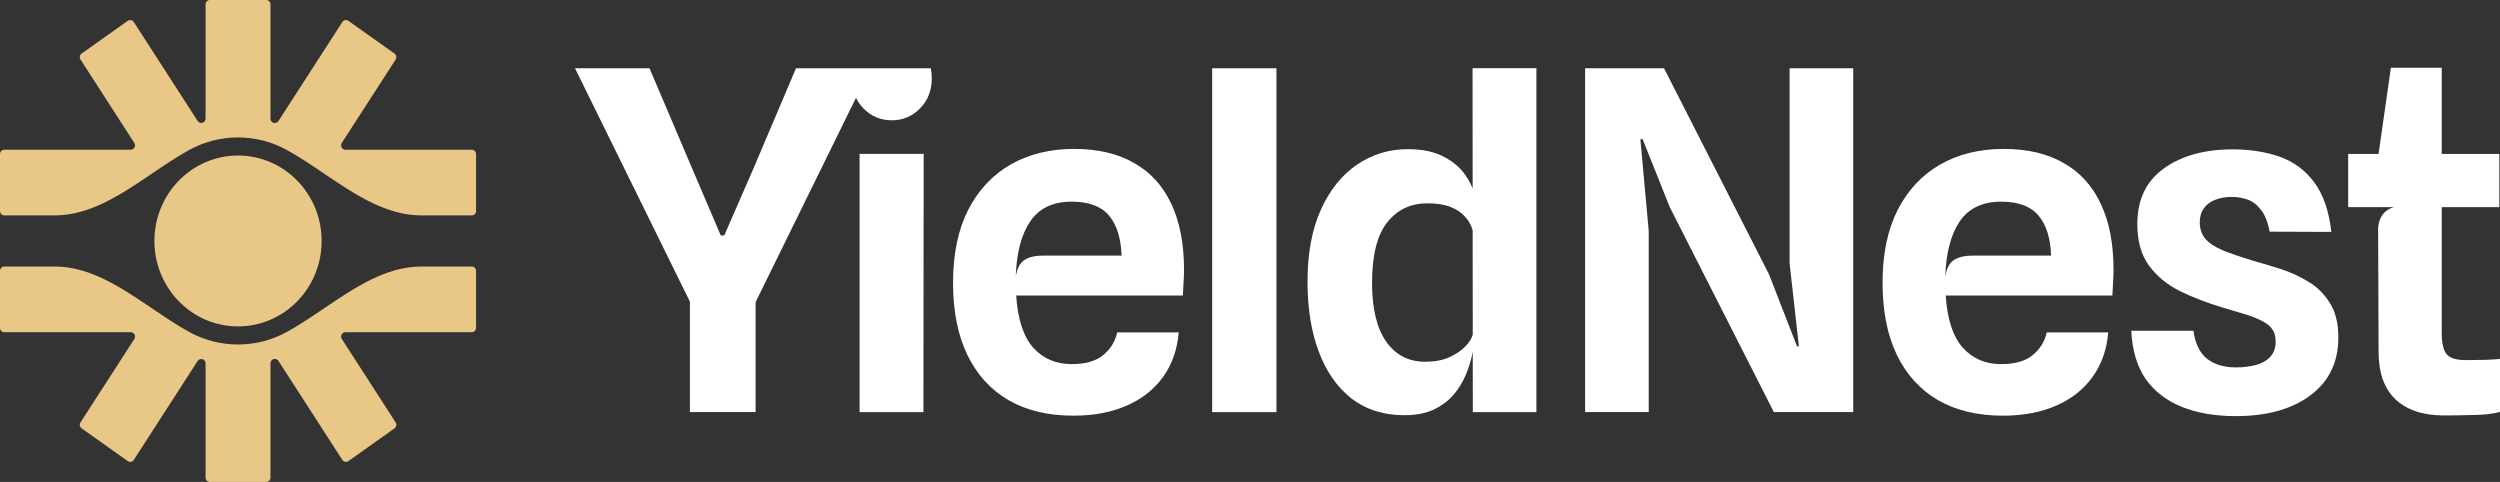
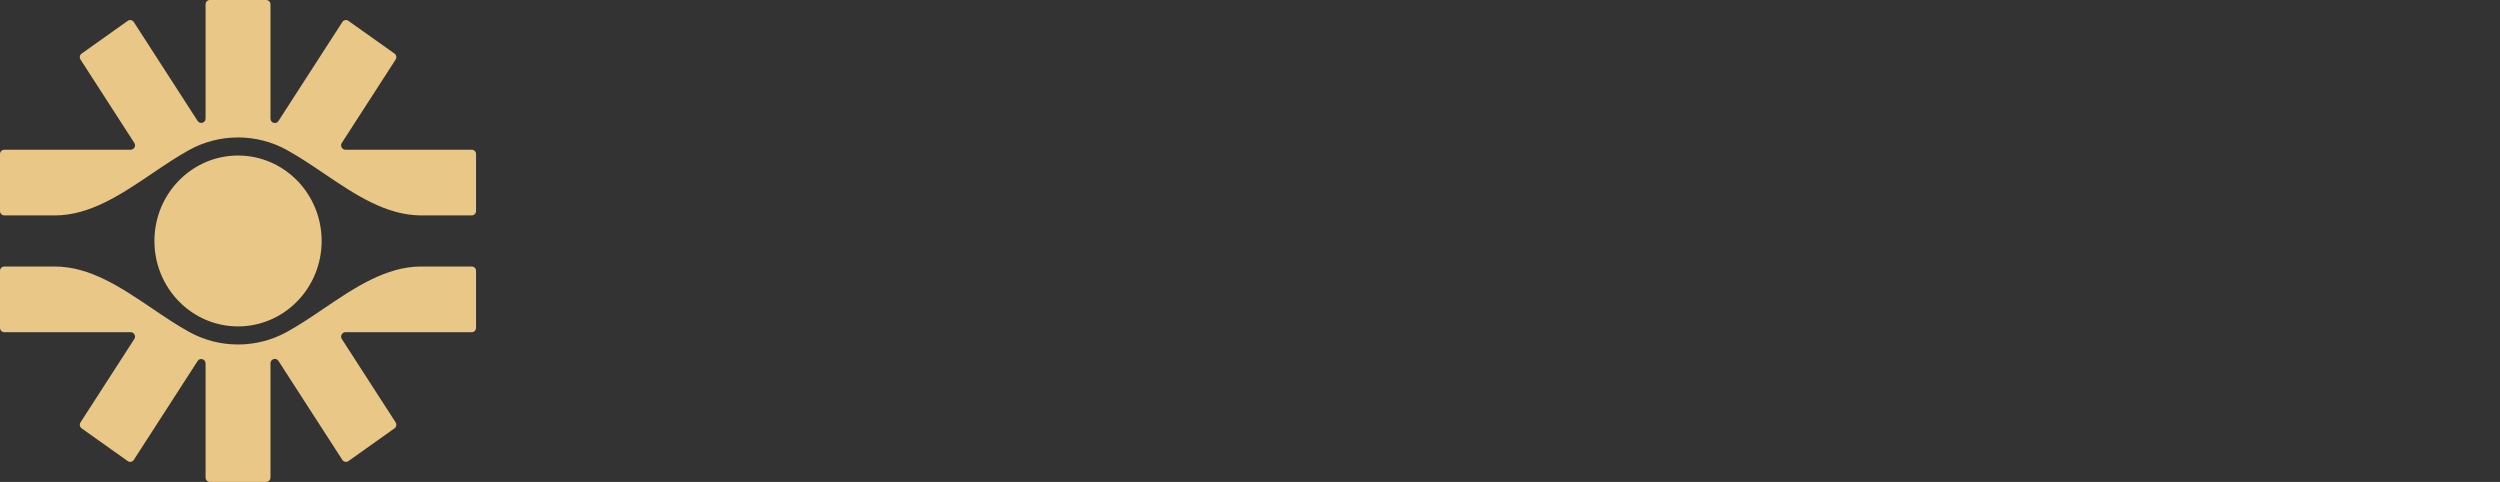
<svg xmlns="http://www.w3.org/2000/svg" width="166" height="32" viewBox="0 0 166 32" fill="none">
  <rect x="0" y="0" width="166" height="32" fill="#333333" stroke="none" />
-   <path fill-rule="evenodd" clip-rule="evenodd" d="M162.27 27.585C160.903 27.585 159.84 27.234 159.079 26.533C158.319 25.821 157.938 24.764 157.938 23.361L157.908 15.212C157.908 14.52 158.295 13.919 158.971 13.752H155.919V10.219H157.937L158.755 4.499H162.131V10.219H165.954V13.752H162.131V22.121C162.131 22.791 162.239 23.256 162.455 23.518C162.681 23.78 163.097 23.911 163.704 23.911C164.186 23.911 164.613 23.905 164.983 23.895C165.353 23.884 165.692 23.864 166 23.832V27.349C165.558 27.475 164.993 27.543 164.304 27.553C163.616 27.574 162.938 27.585 162.27 27.585ZM148.453 27.63C147.086 27.63 145.894 27.426 144.877 27.018C143.86 26.609 143.058 25.992 142.472 25.165C141.897 24.327 141.579 23.26 141.517 21.962H145.648C145.761 22.82 146.064 23.443 146.557 23.83C147.051 24.207 147.688 24.395 148.469 24.395C148.941 24.395 149.378 24.343 149.779 24.238C150.179 24.134 150.498 23.956 150.734 23.704C150.981 23.453 151.104 23.108 151.104 22.668C151.104 22.333 151.027 22.061 150.873 21.852C150.719 21.632 150.488 21.449 150.179 21.302C149.881 21.145 149.511 20.999 149.07 20.863C148.628 20.726 148.119 20.575 147.544 20.407C146.526 20.104 145.591 19.742 144.738 19.324C143.885 18.895 143.202 18.329 142.688 17.628C142.175 16.927 141.917 16.011 141.917 14.88C141.917 13.258 142.503 12.028 143.675 11.19C144.846 10.342 146.372 9.918 148.253 9.918C149.403 9.918 150.442 10.081 151.366 10.405C152.291 10.73 153.052 11.29 153.648 12.085C154.254 12.881 154.639 13.985 154.803 15.398L150.703 15.383C150.58 14.734 150.385 14.247 150.117 13.922C149.861 13.587 149.563 13.362 149.224 13.247C148.895 13.132 148.546 13.074 148.176 13.074C147.765 13.074 147.394 13.143 147.066 13.278C146.747 13.404 146.501 13.593 146.326 13.844C146.151 14.095 146.064 14.399 146.064 14.755C146.064 15.194 146.187 15.561 146.434 15.854C146.69 16.147 147.076 16.403 147.59 16.623C148.114 16.832 148.766 17.057 149.547 17.298C150.123 17.455 150.739 17.638 151.397 17.848C152.055 18.057 152.676 18.34 153.262 18.696C153.848 19.041 154.326 19.512 154.696 20.109C155.076 20.695 155.266 21.459 155.266 22.401C155.266 24.045 154.649 25.327 153.416 26.248C152.183 27.169 150.529 27.63 148.453 27.63ZM128.702 26.579C129.894 27.26 131.322 27.6 132.987 27.6C134.333 27.6 135.51 27.38 136.517 26.94C137.534 26.501 138.341 25.867 138.937 25.041C139.543 24.203 139.892 23.214 139.985 22.073H135.9C135.777 22.659 135.474 23.156 134.991 23.564C134.508 23.973 133.804 24.177 132.879 24.177C131.831 24.177 130.978 23.811 130.32 23.078C129.673 22.345 129.298 21.194 129.195 19.623H140.262C140.283 19.278 140.298 18.98 140.309 18.728C140.329 18.477 140.339 18.21 140.339 17.928C140.339 16.19 140.057 14.724 139.491 13.531C138.926 12.327 138.099 11.422 137.01 10.815C135.931 10.197 134.61 9.888 133.049 9.888C131.446 9.888 130.038 10.234 128.825 10.925C127.623 11.616 126.683 12.62 126.004 13.939C125.337 15.258 125.002 16.87 125.002 18.776C125.002 20.66 125.321 22.261 125.958 23.58C126.595 24.889 127.51 25.888 128.702 26.579ZM136.193 16.97H131.014C130.459 16.97 130.033 17.069 129.735 17.268C129.437 17.467 129.246 17.839 129.164 18.383C129.215 16.802 129.534 15.578 130.12 14.709C130.716 13.829 131.636 13.39 132.879 13.39C134.009 13.39 134.831 13.693 135.345 14.3C135.869 14.908 136.152 15.797 136.193 16.97ZM105.252 27.363V4.533H110.492L117.459 18.209L119.324 22.998H119.448L118.831 17.503V4.533H123.055V27.363H117.783L110.863 13.734L109.074 9.244H108.92L109.475 15.336V27.363H105.252ZM89.732 26.454C90.698 27.197 91.869 27.569 93.246 27.569C94.007 27.569 94.649 27.448 95.173 27.208C95.708 26.956 96.149 26.632 96.499 26.234C96.848 25.826 97.126 25.376 97.331 24.884C97.537 24.392 97.686 23.905 97.778 23.423L97.791 23.367L97.794 27.365H102.017V4.529H97.778L97.784 12.509C97.666 12.223 97.511 11.936 97.316 11.647C96.977 11.145 96.494 10.731 95.867 10.407C95.24 10.072 94.444 9.904 93.478 9.904C92.245 9.904 91.124 10.245 90.118 10.925C89.11 11.605 88.309 12.6 87.713 13.908C87.117 15.217 86.819 16.818 86.819 18.713C86.819 20.461 87.065 22 87.559 23.329C88.052 24.659 88.776 25.7 89.732 26.454ZM97.785 15.265L97.79 22.269L97.778 22.246C97.727 22.466 97.567 22.717 97.3 23C97.043 23.272 96.689 23.512 96.237 23.722C95.795 23.921 95.26 24.02 94.633 24.02C93.534 24.02 92.671 23.575 92.044 22.686C91.417 21.785 91.104 20.487 91.104 18.791C91.104 16.96 91.438 15.62 92.106 14.772C92.774 13.924 93.668 13.5 94.788 13.5C95.394 13.5 95.898 13.579 96.299 13.736C96.709 13.893 97.033 14.107 97.269 14.379C97.516 14.641 97.686 14.939 97.778 15.274L97.785 15.265ZM80.487 27.364V4.533H84.757V27.364H80.487ZM66.982 26.579C68.174 27.26 69.603 27.6 71.267 27.6C72.613 27.6 73.79 27.38 74.797 26.94C75.814 26.501 76.621 25.867 77.217 25.041C77.823 24.203 78.172 23.214 78.265 22.073H74.18C74.057 22.659 73.754 23.156 73.271 23.564C72.788 23.973 72.084 24.177 71.159 24.177C70.111 24.177 69.258 23.811 68.6 23.078C67.953 22.345 67.578 21.194 67.475 19.623H78.543C78.563 19.278 78.578 18.98 78.589 18.728C78.609 18.477 78.62 18.21 78.62 17.928C78.62 16.19 78.337 14.724 77.772 13.531C77.207 12.327 76.379 11.422 75.29 10.815C74.211 10.197 72.891 9.888 71.328 9.888C69.726 9.888 68.318 10.234 67.105 10.925C65.903 11.616 64.963 12.62 64.285 13.939C63.617 15.258 63.282 16.87 63.282 18.776C63.282 20.66 63.601 22.261 64.238 23.58C64.876 24.889 65.79 25.888 66.982 26.579ZM74.473 16.97H69.294C68.739 16.97 68.313 17.069 68.014 17.268C67.717 17.467 67.527 17.839 67.445 18.383C67.496 16.802 67.814 15.578 68.4 14.709C68.996 13.829 69.916 13.39 71.159 13.39C72.29 13.39 73.112 13.693 73.626 14.3C74.149 14.908 74.432 15.797 74.473 16.97ZM50.172 27.363V20.062L56.839 6.492C56.964 6.753 57.13 6.99 57.338 7.203C57.852 7.726 58.479 7.988 59.219 7.988C59.949 7.988 60.57 7.726 61.084 7.203C61.608 6.679 61.87 6.009 61.87 5.193C61.87 4.961 61.849 4.741 61.806 4.533H52.854L50.095 11.034L48.091 15.634H47.86L45.887 11.018L43.128 4.533H38.18L45.81 20.031V27.363H50.172ZM57.077 27.364V10.217H61.331L61.315 27.364H57.077Z" fill="white" />
  <path fill-rule="evenodd" clip-rule="evenodd" d="M13.65 0.291C13.65 0.13 13.778 0 13.937 0H17.673C17.832 0 17.96 0.13 17.96 0.291V7.878C17.96 8.167 18.332 8.279 18.488 8.037L22.73 1.464C22.819 1.326 23.003 1.29 23.136 1.385L26.194 3.556C26.321 3.647 26.354 3.822 26.27 3.954L22.696 9.491C22.572 9.684 22.709 9.941 22.937 9.941H31.323C31.482 9.941 31.61 10.071 31.61 10.232V14.013C31.61 14.174 31.482 14.304 31.323 14.304H27.977C25.63 14.304 23.556 12.903 21.511 11.521C20.692 10.967 19.878 10.417 19.053 9.961C18.088 9.429 16.982 9.126 15.805 9.126C14.629 9.126 13.522 9.429 12.557 9.961C11.732 10.417 10.918 10.967 10.099 11.521C8.055 12.903 5.981 14.304 3.634 14.304H0.287C0.129 14.304 0 14.174 0 14.013V10.232C0 10.071 0.129 9.941 0.287 9.941H8.679C8.907 9.941 9.044 9.684 8.919 9.491L5.346 3.954C5.261 3.822 5.295 3.647 5.422 3.556L8.48 1.385C8.613 1.29 8.797 1.326 8.885 1.464L13.122 8.029C13.278 8.271 13.65 8.159 13.65 7.87V0.291ZM10.099 20.479C8.055 19.097 5.981 17.696 3.634 17.696H0.287C0.129 17.696 0 17.826 0 17.987V21.768C0 21.929 0.129 22.059 0.287 22.059H8.679C8.907 22.059 9.044 22.316 8.919 22.509L5.346 28.046C5.261 28.178 5.295 28.354 5.422 28.444L8.48 30.615C8.613 30.71 8.797 30.674 8.885 30.536L13.122 23.971C13.278 23.729 13.65 23.841 13.65 24.13V31.709C13.65 31.87 13.778 32 13.937 32H17.673C17.832 32 17.96 31.87 17.96 31.709V24.122C17.96 23.833 18.332 23.721 18.488 23.963L22.73 30.536C22.819 30.674 23.003 30.71 23.136 30.615L26.194 28.444C26.321 28.354 26.354 28.178 26.27 28.046L22.696 22.509C22.572 22.316 22.709 22.059 22.937 22.059H31.323C31.482 22.059 31.61 21.929 31.61 21.768V17.987C31.61 17.826 31.482 17.696 31.323 17.696H27.977C25.63 17.696 23.556 19.097 21.511 20.479C20.692 21.032 19.878 21.583 19.053 22.038C18.088 22.571 16.982 22.874 15.805 22.874C14.629 22.874 13.522 22.571 12.557 22.038C11.732 21.583 10.918 21.032 10.099 20.479ZM15.805 21.673C18.872 21.673 21.357 19.133 21.357 16C21.357 12.867 18.872 10.327 15.805 10.327C12.739 10.327 10.253 12.867 10.253 16C10.253 19.133 12.739 21.673 15.805 21.673Z" fill="#E8C787" />
</svg>